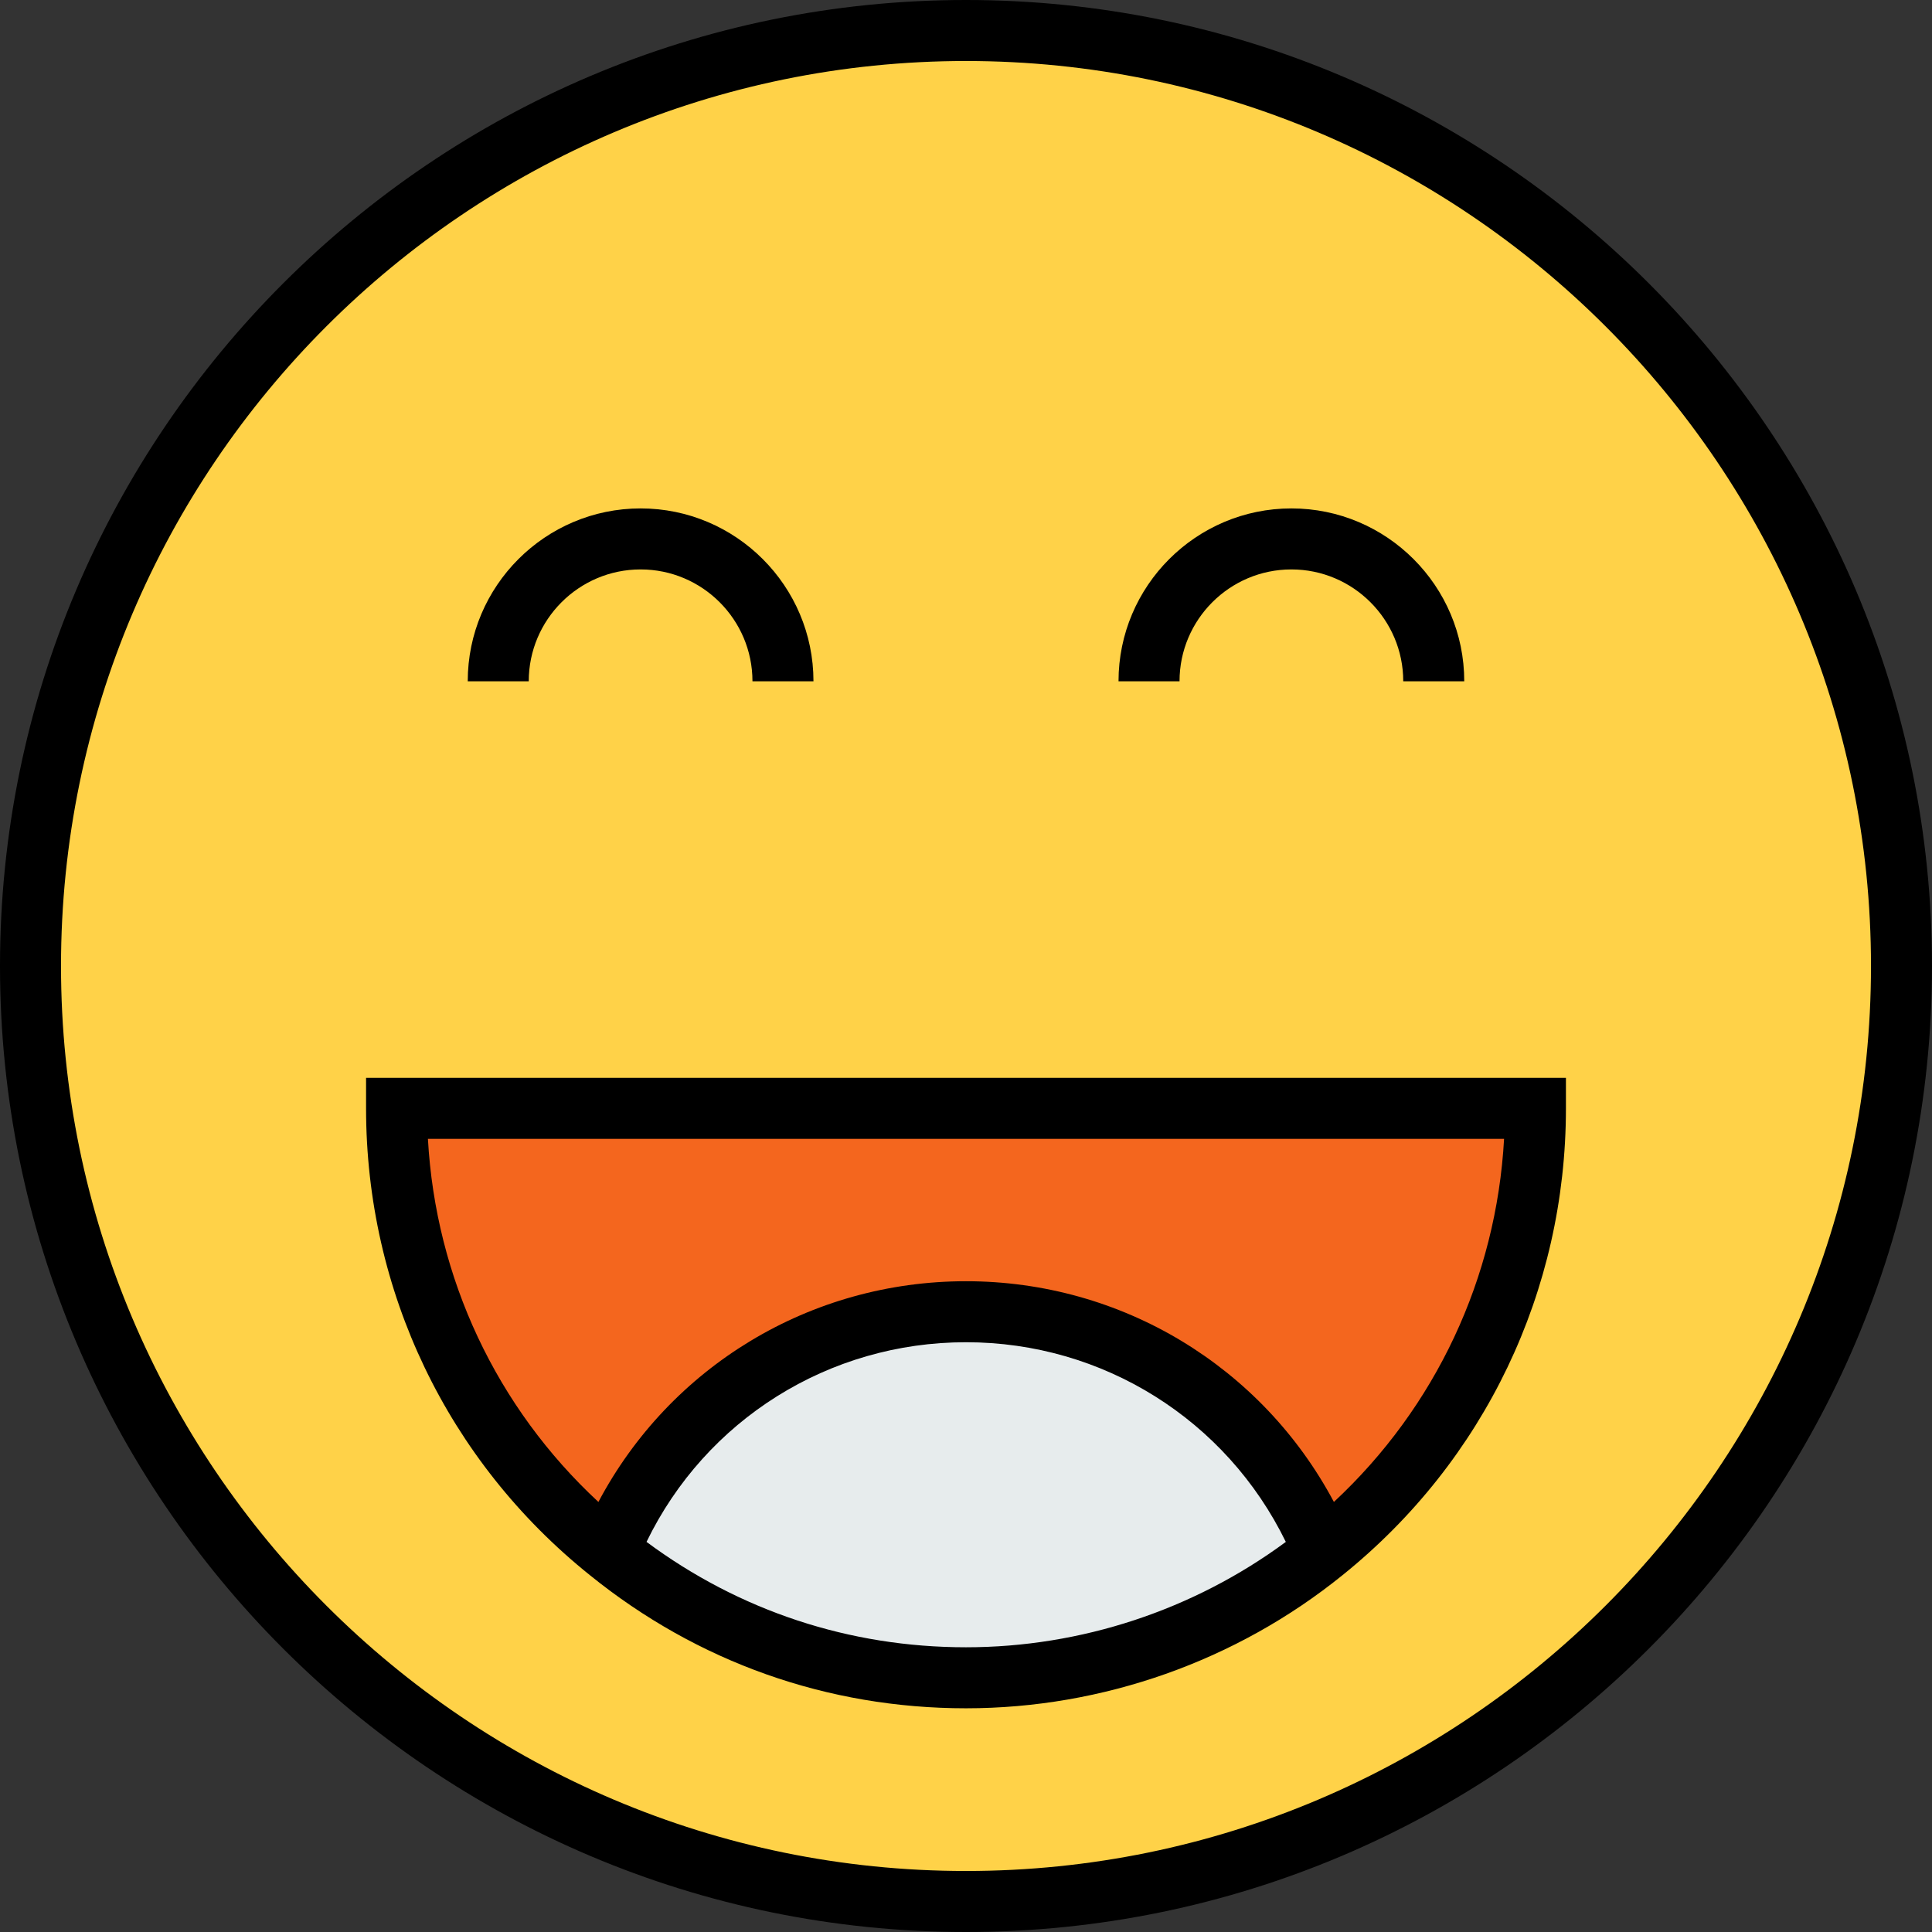
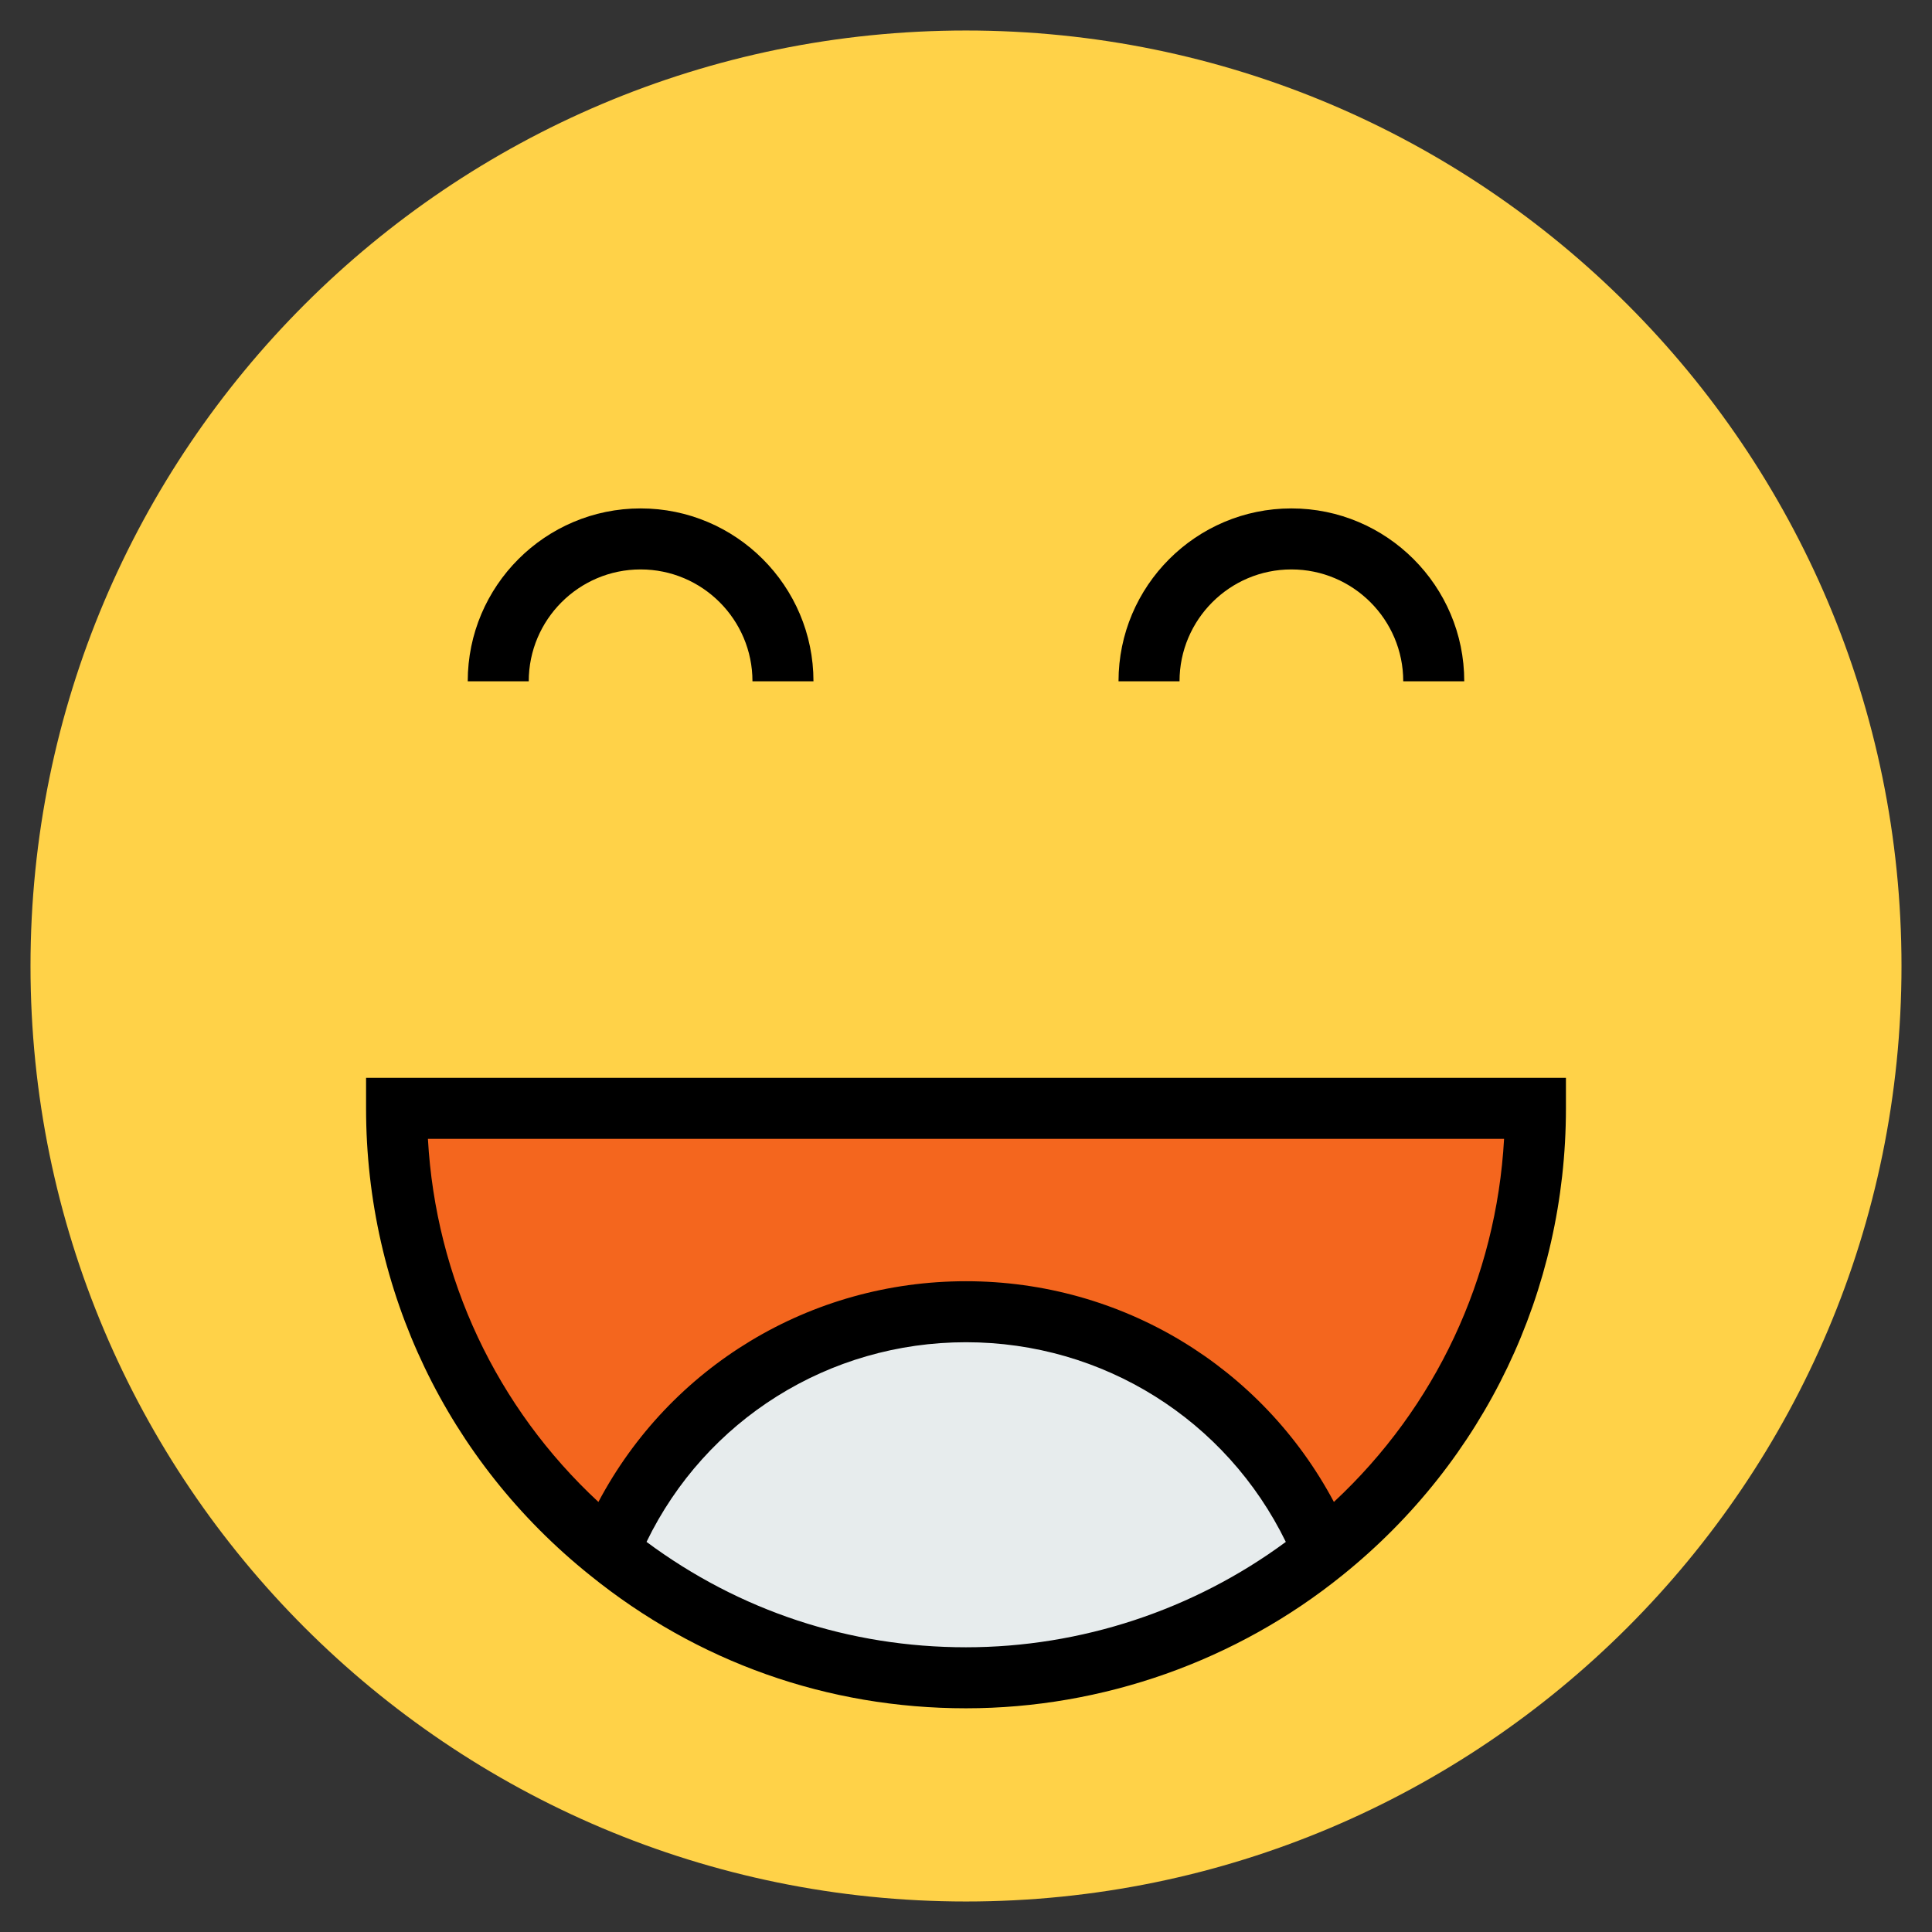
<svg xmlns="http://www.w3.org/2000/svg" height="800px" width="800px" version="1.1" id="Layer_1" viewBox="0 0 512 512" xml:space="preserve">
  <rect x="0" y="0" width="512" height="512" fill="#333333" stroke="none" />
  <path style="fill:#E7ECED;" d="M256,347.621c42.792,0,79.441,26.301,94.747,63.488c-25.977,21.019-58.961,33.523-94.747,33.523  s-68.662-12.504-94.639-33.523C176.559,373.922,213.208,347.621,256,347.621z" />
  <path style="fill:#F4661E;" d="M105.095,293.726h301.811c0,47.427-21.881,89.789-56.158,117.383  c-15.306-37.187-51.955-63.488-94.747-63.488s-79.441,26.301-94.639,63.488C127.084,383.623,105.095,341.261,105.095,293.726z" />
  <path style="fill:#FFD248;" d="M350.747,411.109c34.277-27.594,56.158-69.955,56.158-117.383H105.095  c0,47.535,21.989,89.896,56.266,117.383c25.977,21.019,58.853,33.523,94.639,33.523S324.77,432.128,350.747,411.109z M256,8.084  c136.893,0,247.916,111.023,247.916,247.916S392.893,503.916,256,503.916S8.084,392.893,8.084,256S119.107,8.084,256,8.084z" />
-   <path d="M256,0C114.841,0,0,114.841,0,256s114.841,256,256,256s256-114.841,256-256S397.159,0,256,0z M256,495.832  C123.756,495.832,16.168,388.244,16.168,256S123.756,16.168,256,16.168S495.832,123.756,495.832,256S388.244,495.832,256,495.832z" />
  <path d="M169.768,150.905c16.344,0,29.642,13.298,29.642,29.642h16.168c0-25.26-20.55-45.811-45.811-45.811  s-45.811,20.55-45.811,45.811h16.168C140.126,164.203,153.424,150.905,169.768,150.905z" />
  <path d="M342.232,150.905c16.344,0,29.642,13.298,29.642,29.642h16.168c0-25.26-20.55-45.811-45.811-45.811  s-45.811,20.55-45.811,45.811h16.168C312.589,164.203,325.887,150.905,342.232,150.905z" />
  <path d="M97.011,293.726c0,48.388,21.607,93.467,59.285,123.684c28.553,23.096,63.032,35.305,99.704,35.305  c36.226,0,71.681-12.545,99.817-35.31c37.604-30.274,59.172-75.353,59.172-123.68v-8.084H97.011V293.726z M171.337,408.616  c15.686-32.33,48.277-52.911,84.663-52.911c36.344,0,68.972,20.579,84.755,52.913c-24.433,18.05-54.289,27.929-84.755,27.929  C225.129,436.547,195.989,426.911,171.337,408.616z M398.596,301.811c-2.056,36.876-18.134,71.125-45.099,96.219  c-19.086-35.857-56.246-58.493-97.497-58.493c-41.297,0-78.423,22.636-97.416,58.495c-27.011-25.046-43.122-59.3-45.181-96.221  H398.596z" />
</svg>